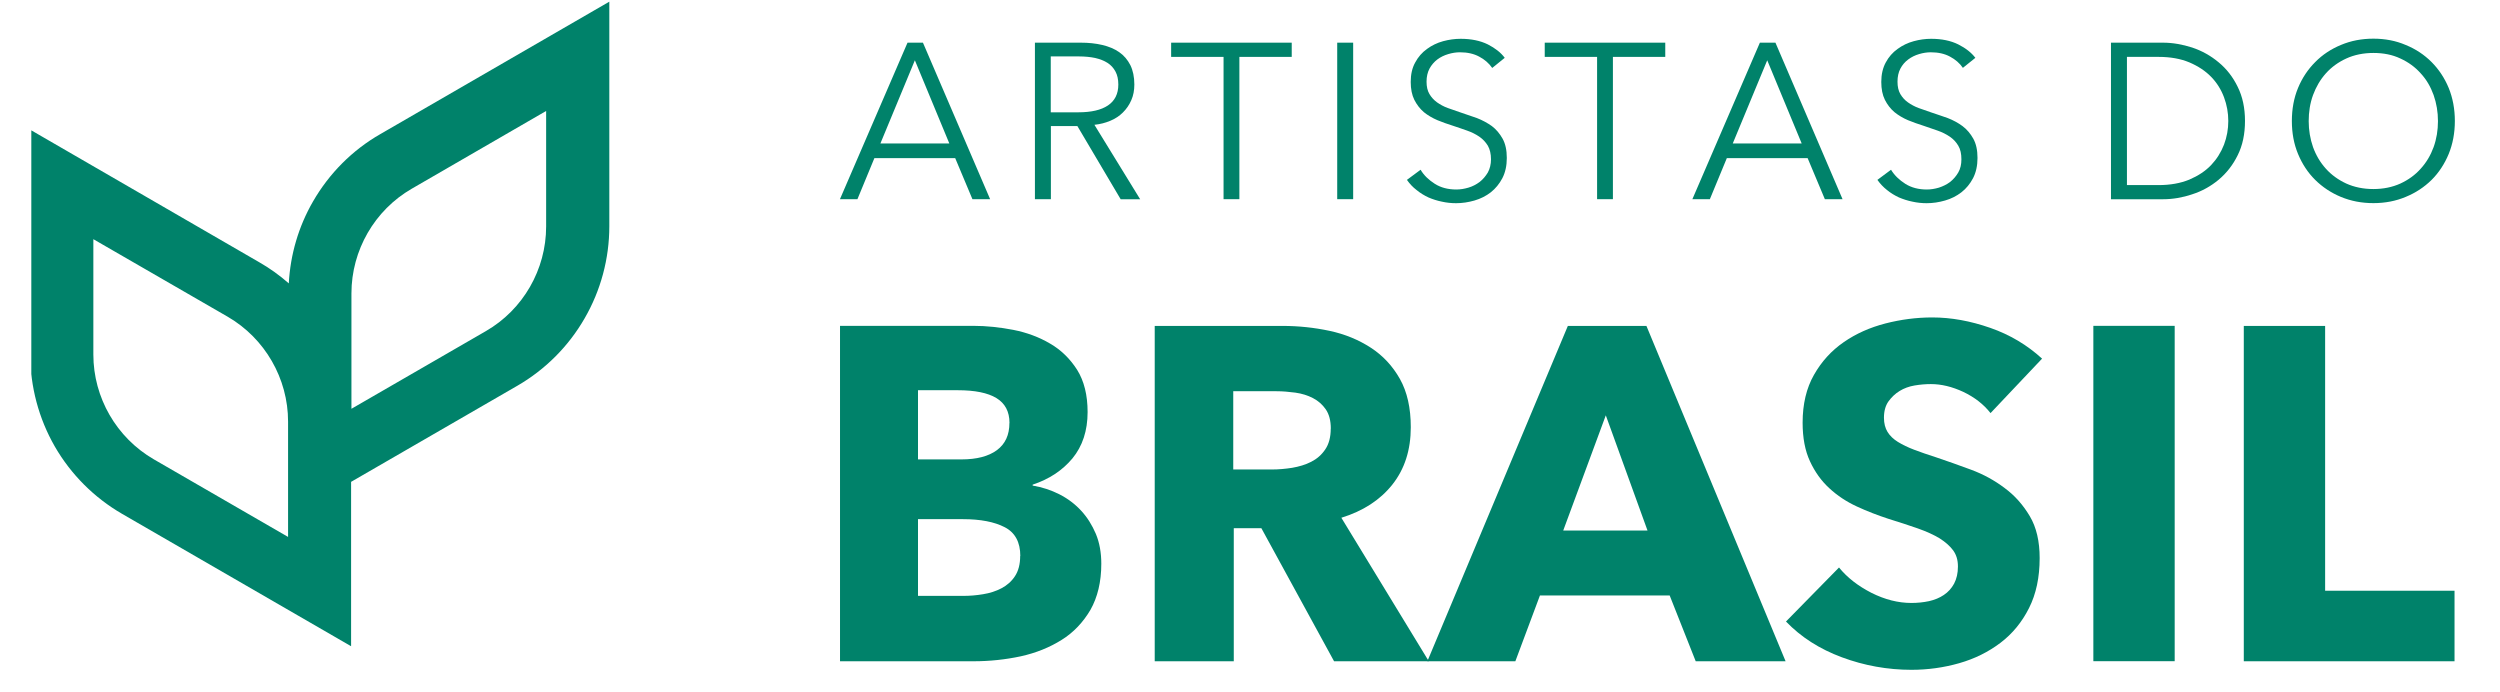
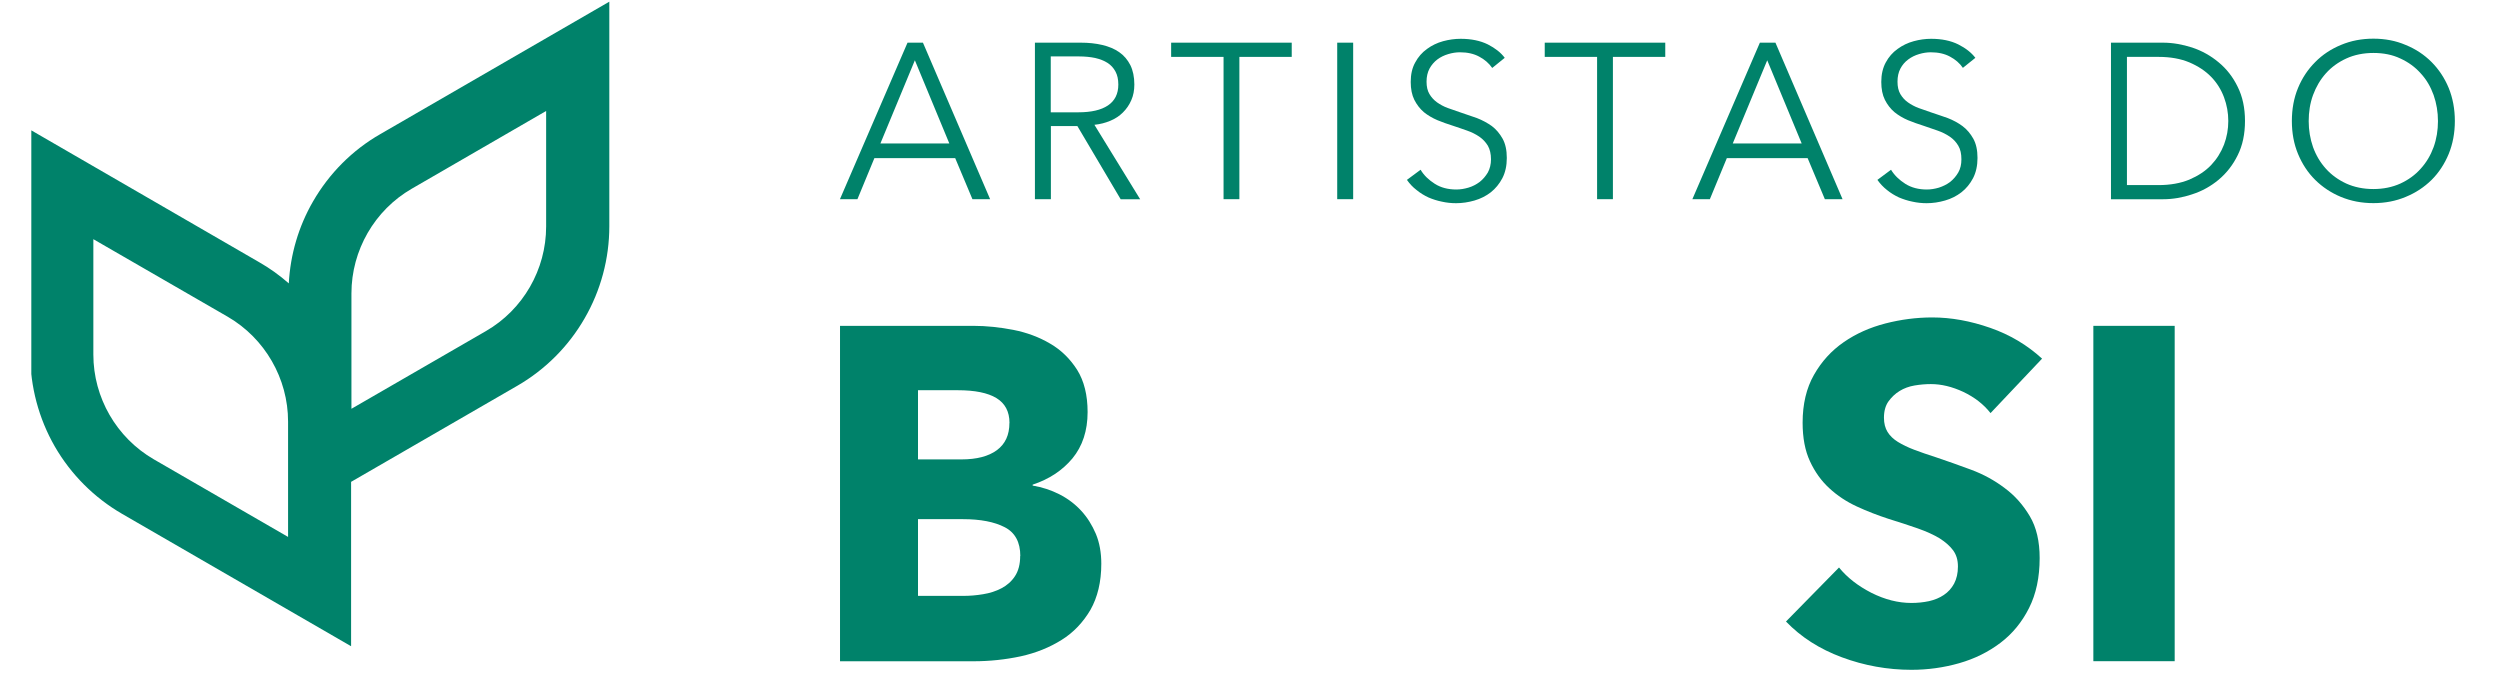
<svg xmlns="http://www.w3.org/2000/svg" zoomAndPan="magnify" viewBox="0 0 146.25 40.5" preserveAspectRatio="xMidYMid meet" version="1.0">
  <defs>
    <clipPath id="63d34f75d1">
      <path d="M 1.832 0 L 36 0 L 36 38 L 1.832 38 Z M 1.832 0 " clip-rule="nonzero" />
    </clipPath>
    <clipPath id="4d98005e68">
      <path d="M 134 2.223 L 143.59 2.223 L 143.59 12 L 134 12 Z M 134 2.223 " clip-rule="nonzero" />
    </clipPath>
    <clipPath id="7a2ae33e7c">
      <path d="M 131 19 L 143.59 19 L 143.59 39 L 131 39 Z M 131 19 " clip-rule="nonzero" />
    </clipPath>
  </defs>
  <g clip-path="url(#63d34f75d1)">
    <path fill="#00826a" d="M 31.949 13.25 C 31.949 15.77 30.598 18.117 28.422 19.371 L 20.559 23.914 L 20.559 17.164 C 20.559 14.645 21.91 12.297 24.09 11.039 L 31.949 6.492 Z M 16.852 31.41 L 8.992 26.867 C 6.812 25.602 5.461 23.258 5.461 20.742 L 5.461 13.992 L 13.324 18.531 C 15.496 19.793 16.852 22.141 16.852 24.66 Z M 22.25 7.844 C 20.613 8.781 19.258 10.145 18.312 11.785 C 17.465 13.25 16.984 14.895 16.895 16.578 C 16.359 16.109 15.781 15.691 15.164 15.34 L 1.77 7.59 L 1.77 20.734 C 1.77 22.621 2.266 24.484 3.207 26.121 C 4.148 27.754 5.512 29.117 7.145 30.062 L 20.539 37.805 L 20.539 28.188 L 30.266 22.566 C 31.895 21.625 33.258 20.262 34.199 18.625 C 35.145 16.992 35.645 15.129 35.645 13.238 L 35.645 0.098 Z M 22.25 7.844 " fill-opacity="1" fill-rule="nonzero" />
  </g>
  <path fill="#00826a" d="M 51.504 8.391 L 55.535 8.391 L 53.52 3.527 Z M 50.16 11.652 L 49.137 11.652 L 53.09 2.496 L 53.992 2.496 L 57.922 11.652 L 56.887 11.652 L 55.879 9.25 L 51.152 9.25 Z M 50.16 11.652 " fill-opacity="1" fill-rule="nonzero" />
  <path fill="#00826a" d="M 61.473 6.57 L 63.086 6.57 C 63.836 6.57 64.414 6.438 64.816 6.168 C 65.219 5.895 65.422 5.492 65.422 4.945 C 65.422 4.641 65.367 4.391 65.254 4.184 C 65.145 3.977 64.992 3.809 64.793 3.68 C 64.59 3.551 64.348 3.457 64.066 3.391 C 63.785 3.332 63.465 3.301 63.125 3.301 L 61.469 3.301 L 61.469 6.57 Z M 61.473 11.652 L 60.543 11.652 L 60.543 2.496 L 63.23 2.496 C 63.676 2.496 64.094 2.539 64.477 2.629 C 64.859 2.719 65.188 2.852 65.473 3.051 C 65.75 3.242 65.965 3.496 66.125 3.809 C 66.277 4.117 66.359 4.5 66.359 4.945 C 66.359 5.285 66.301 5.59 66.18 5.863 C 66.059 6.141 65.898 6.375 65.688 6.582 C 65.484 6.785 65.238 6.949 64.953 7.066 C 64.664 7.188 64.355 7.266 64.023 7.301 L 66.699 11.656 L 65.559 11.656 L 63.027 7.375 L 61.477 7.375 L 61.477 11.656 Z M 61.473 11.652 " fill-opacity="1" fill-rule="nonzero" />
  <path fill="#00826a" d="M 72.508 11.652 L 71.578 11.652 L 71.578 3.328 L 68.512 3.328 L 68.512 2.496 L 75.566 2.496 L 75.566 3.328 L 72.504 3.328 L 72.504 11.652 Z M 72.508 11.652 " fill-opacity="1" fill-rule="nonzero" />
  <path fill="#00826a" d="M 78.227 2.496 L 79.16 2.496 L 79.16 11.652 L 78.227 11.652 Z M 78.227 2.496 " fill-opacity="1" fill-rule="nonzero" />
  <path fill="#00826a" d="M 87.297 3.977 C 87.102 3.699 86.848 3.477 86.531 3.312 C 86.223 3.145 85.848 3.059 85.406 3.059 C 85.184 3.059 84.957 3.094 84.723 3.164 C 84.488 3.234 84.273 3.336 84.082 3.48 C 83.898 3.621 83.742 3.801 83.625 4.016 C 83.512 4.23 83.453 4.484 83.453 4.777 C 83.453 5.074 83.508 5.309 83.621 5.5 C 83.734 5.691 83.883 5.855 84.066 5.988 C 84.254 6.117 84.457 6.234 84.699 6.32 C 84.938 6.406 85.184 6.488 85.441 6.578 C 85.754 6.68 86.078 6.797 86.398 6.906 C 86.719 7.031 87.008 7.188 87.273 7.375 C 87.527 7.566 87.738 7.82 87.902 8.113 C 88.066 8.41 88.148 8.781 88.148 9.242 C 88.148 9.699 88.059 10.094 87.887 10.426 C 87.711 10.758 87.488 11.031 87.211 11.25 C 86.934 11.465 86.617 11.625 86.258 11.73 C 85.902 11.832 85.543 11.887 85.18 11.887 C 84.902 11.887 84.625 11.859 84.352 11.797 C 84.074 11.742 83.809 11.656 83.566 11.551 C 83.316 11.434 83.082 11.293 82.871 11.117 C 82.648 10.949 82.465 10.75 82.305 10.523 L 83.105 9.93 C 83.297 10.258 83.582 10.527 83.938 10.754 C 84.289 10.977 84.711 11.086 85.195 11.086 C 85.43 11.086 85.664 11.047 85.902 10.977 C 86.145 10.906 86.359 10.793 86.559 10.645 C 86.754 10.492 86.91 10.305 87.039 10.09 C 87.16 9.867 87.223 9.609 87.223 9.32 C 87.223 9.004 87.16 8.738 87.039 8.523 C 86.91 8.312 86.746 8.137 86.535 7.992 C 86.328 7.852 86.094 7.734 85.828 7.641 C 85.562 7.543 85.277 7.453 84.984 7.352 C 84.684 7.258 84.383 7.152 84.09 7.031 C 83.797 6.906 83.531 6.75 83.297 6.562 C 83.066 6.363 82.883 6.125 82.738 5.84 C 82.598 5.555 82.527 5.211 82.527 4.793 C 82.527 4.352 82.613 3.969 82.789 3.656 C 82.961 3.332 83.191 3.07 83.48 2.863 C 83.762 2.656 84.078 2.504 84.422 2.41 C 84.77 2.316 85.113 2.27 85.445 2.27 C 86.066 2.27 86.594 2.379 87.039 2.598 C 87.473 2.82 87.805 3.082 88.027 3.383 L 87.293 3.977 Z M 87.297 3.977 " fill-opacity="1" fill-rule="nonzero" />
  <path fill="#00826a" d="M 94.363 11.652 L 93.43 11.652 L 93.43 3.328 L 90.367 3.328 L 90.367 2.496 L 97.418 2.496 L 97.418 3.328 L 94.355 3.328 L 94.355 11.652 Z M 94.363 11.652 " fill-opacity="1" fill-rule="nonzero" />
  <path fill="#00826a" d="M 101.367 8.391 L 105.398 8.391 L 103.383 3.527 Z M 100.023 11.652 L 99.004 11.652 L 102.953 2.496 L 103.863 2.496 L 107.789 11.652 L 106.754 11.652 L 105.746 9.25 L 101.02 9.25 L 100.027 11.652 Z M 100.023 11.652 " fill-opacity="1" fill-rule="nonzero" />
  <path fill="#00826a" d="M 114.836 3.977 C 114.645 3.699 114.387 3.477 114.074 3.312 C 113.766 3.145 113.391 3.059 112.953 3.059 C 112.73 3.059 112.5 3.094 112.266 3.164 C 112.031 3.234 111.82 3.336 111.629 3.48 C 111.438 3.621 111.285 3.801 111.172 4.016 C 111.059 4.23 111.004 4.484 111.004 4.777 C 111.004 5.074 111.059 5.309 111.168 5.5 C 111.281 5.691 111.426 5.855 111.613 5.988 C 111.797 6.117 112.008 6.234 112.242 6.32 C 112.477 6.406 112.723 6.488 112.98 6.578 C 113.297 6.68 113.617 6.797 113.941 6.906 C 114.262 7.031 114.551 7.188 114.805 7.375 C 115.062 7.566 115.273 7.82 115.438 8.113 C 115.602 8.41 115.684 8.781 115.684 9.242 C 115.684 9.699 115.594 10.094 115.422 10.426 C 115.246 10.758 115.023 11.031 114.742 11.25 C 114.461 11.465 114.152 11.625 113.785 11.73 C 113.434 11.832 113.074 11.887 112.707 11.887 C 112.43 11.887 112.156 11.859 111.879 11.797 C 111.602 11.742 111.34 11.656 111.09 11.551 C 110.84 11.434 110.605 11.293 110.391 11.117 C 110.176 10.949 109.988 10.75 109.828 10.523 L 110.625 9.93 C 110.824 10.258 111.105 10.527 111.461 10.754 C 111.816 10.977 112.234 11.086 112.719 11.086 C 112.953 11.086 113.188 11.047 113.426 10.977 C 113.668 10.898 113.883 10.793 114.082 10.645 C 114.273 10.492 114.434 10.305 114.559 10.09 C 114.688 9.867 114.742 9.609 114.742 9.32 C 114.742 9.004 114.688 8.738 114.559 8.523 C 114.434 8.312 114.273 8.137 114.059 7.992 C 113.852 7.852 113.617 7.734 113.352 7.641 C 113.082 7.543 112.801 7.453 112.512 7.352 C 112.211 7.258 111.914 7.152 111.617 7.031 C 111.324 6.906 111.062 6.75 110.828 6.562 C 110.594 6.363 110.41 6.125 110.266 5.84 C 110.125 5.555 110.055 5.211 110.055 4.793 C 110.055 4.352 110.145 3.969 110.316 3.656 C 110.488 3.332 110.719 3.07 111.008 2.863 C 111.293 2.656 111.605 2.504 111.953 2.41 C 112.293 2.316 112.637 2.27 112.969 2.27 C 113.59 2.27 114.117 2.379 114.559 2.598 C 115 2.82 115.328 3.082 115.559 3.383 L 114.82 3.977 Z M 114.836 3.977 " fill-opacity="1" fill-rule="nonzero" />
  <path fill="#00826a" d="M 124.426 10.828 L 126.277 10.828 C 126.961 10.828 127.562 10.719 128.074 10.508 C 128.586 10.289 129.012 10.012 129.352 9.656 C 129.68 9.309 129.93 8.91 130.105 8.461 C 130.273 8.016 130.355 7.555 130.355 7.078 C 130.355 6.605 130.273 6.141 130.105 5.691 C 129.938 5.246 129.688 4.84 129.352 4.496 C 129.012 4.145 128.586 3.867 128.074 3.648 C 127.562 3.434 126.961 3.328 126.277 3.328 L 124.426 3.328 Z M 123.492 2.496 L 126.527 2.496 C 127.098 2.496 127.672 2.598 128.242 2.781 C 128.816 2.973 129.332 3.262 129.789 3.645 C 130.254 4.027 130.629 4.508 130.906 5.082 C 131.191 5.656 131.332 6.32 131.332 7.078 C 131.332 7.836 131.191 8.512 130.906 9.078 C 130.625 9.652 130.254 10.125 129.789 10.516 C 129.332 10.895 128.816 11.184 128.242 11.367 C 127.672 11.559 127.105 11.656 126.527 11.656 L 123.492 11.656 Z M 123.492 2.496 " fill-opacity="1" fill-rule="nonzero" />
  <g clip-path="url(#4d98005e68)">
    <path fill="#00826a" d="M 142.621 7.086 C 142.621 6.551 142.535 6.043 142.367 5.562 C 142.191 5.074 141.949 4.656 141.613 4.293 C 141.289 3.926 140.891 3.637 140.422 3.422 C 139.953 3.199 139.426 3.098 138.844 3.098 C 138.262 3.098 137.727 3.207 137.258 3.422 C 136.789 3.637 136.391 3.926 136.062 4.293 C 135.738 4.656 135.488 5.082 135.312 5.562 C 135.137 6.043 135.059 6.551 135.059 7.086 C 135.059 7.617 135.145 8.125 135.312 8.605 C 135.488 9.09 135.738 9.508 136.062 9.867 C 136.391 10.234 136.789 10.52 137.258 10.738 C 137.727 10.949 138.254 11.059 138.844 11.059 C 139.43 11.059 139.953 10.949 140.422 10.738 C 140.891 10.52 141.289 10.234 141.613 9.867 C 141.941 9.508 142.191 9.086 142.367 8.605 C 142.539 8.125 142.621 7.617 142.621 7.086 M 143.609 7.078 C 143.609 7.777 143.488 8.418 143.25 9.004 C 143.008 9.59 142.672 10.102 142.25 10.523 C 141.816 10.949 141.316 11.281 140.73 11.52 C 140.156 11.762 139.523 11.883 138.844 11.883 C 138.16 11.883 137.531 11.762 136.945 11.52 C 136.371 11.281 135.863 10.945 135.438 10.523 C 135.012 10.102 134.676 9.59 134.434 9.004 C 134.191 8.418 134.074 7.777 134.074 7.078 C 134.074 6.383 134.191 5.734 134.434 5.148 C 134.676 4.562 135.012 4.059 135.438 3.633 C 135.863 3.199 136.371 2.867 136.945 2.629 C 137.531 2.383 138.156 2.262 138.844 2.262 C 139.527 2.262 140.156 2.383 140.73 2.629 C 141.316 2.867 141.816 3.199 142.25 3.633 C 142.672 4.059 143.008 4.562 143.25 5.148 C 143.488 5.734 143.609 6.383 143.609 7.078 " fill-opacity="1" fill-rule="nonzero" />
  </g>
  <path fill="#00826a" d="M 59.688 32.527 C 59.688 31.719 59.383 31.152 58.773 30.84 C 58.168 30.527 57.352 30.371 56.34 30.371 L 53.703 30.371 L 53.703 34.859 L 56.363 34.859 C 56.734 34.859 57.117 34.828 57.508 34.762 C 57.906 34.699 58.266 34.582 58.586 34.414 C 58.906 34.246 59.176 34.012 59.375 33.707 C 59.578 33.398 59.68 33.008 59.68 32.527 M 59.055 24.742 C 59.055 24.078 58.797 23.598 58.293 23.289 C 57.785 22.98 57.031 22.828 56.031 22.828 L 53.703 22.828 L 53.703 26.875 L 56.25 26.875 C 57.137 26.875 57.828 26.695 58.316 26.336 C 58.809 25.973 59.051 25.445 59.051 24.742 M 64.426 32.973 C 64.426 34.047 64.207 34.941 63.789 35.68 C 63.363 36.402 62.805 37 62.105 37.434 C 61.402 37.875 60.602 38.199 59.711 38.395 C 58.816 38.586 57.895 38.684 56.953 38.684 L 49.141 38.684 L 49.141 19.062 L 56.953 19.062 C 57.711 19.062 58.484 19.145 59.277 19.297 C 60.07 19.453 60.793 19.723 61.434 20.102 C 62.082 20.477 62.605 20.996 63.016 21.641 C 63.418 22.289 63.625 23.109 63.625 24.109 C 63.625 25.199 63.324 26.102 62.738 26.816 C 62.148 27.523 61.371 28.035 60.41 28.352 L 60.41 28.406 C 60.965 28.5 61.484 28.668 61.977 28.918 C 62.465 29.168 62.891 29.488 63.25 29.879 C 63.609 30.266 63.891 30.723 64.109 31.234 C 64.324 31.754 64.426 32.336 64.426 32.98 " fill-opacity="1" fill-rule="nonzero" />
-   <path fill="#00826a" d="M 77.852 25.074 C 77.852 24.609 77.754 24.234 77.559 23.949 C 77.363 23.664 77.109 23.445 76.809 23.289 C 76.5 23.129 76.16 23.023 75.777 22.969 C 75.395 22.918 75.023 22.887 74.676 22.887 L 72.145 22.887 L 72.145 27.465 L 74.398 27.465 C 74.789 27.465 75.188 27.43 75.59 27.367 C 75.992 27.297 76.371 27.188 76.703 27.016 C 77.035 26.848 77.309 26.613 77.523 26.297 C 77.738 25.984 77.848 25.578 77.848 25.078 M 78.043 38.684 L 73.789 30.898 L 72.176 30.898 L 72.176 38.684 L 67.551 38.684 L 67.551 19.066 L 75.023 19.066 C 75.969 19.066 76.887 19.164 77.781 19.355 C 78.68 19.547 79.48 19.879 80.191 20.34 C 80.902 20.801 81.469 21.414 81.895 22.168 C 82.32 22.926 82.531 23.863 82.531 24.992 C 82.531 26.324 82.172 27.441 81.453 28.348 C 80.734 29.254 79.734 29.898 78.469 30.289 L 83.586 38.684 Z M 78.043 38.684 " fill-opacity="1" fill-rule="nonzero" />
-   <path fill="#00826a" d="M 93.938 24.301 L 91.449 31.035 L 96.379 31.035 L 93.941 24.301 Z M 99.199 38.684 L 97.676 34.836 L 90.086 34.836 L 88.648 38.684 L 83.5 38.684 L 91.719 19.066 L 96.316 19.066 L 104.457 38.684 Z M 99.199 38.684 " fill-opacity="1" fill-rule="nonzero" />
  <path fill="#00826a" d="M 116.445 24.164 C 116.039 23.648 115.508 23.238 114.855 22.926 C 114.199 22.621 113.57 22.469 112.957 22.469 C 112.645 22.469 112.328 22.496 112 22.551 C 111.68 22.605 111.383 22.715 111.129 22.871 C 110.867 23.031 110.656 23.234 110.477 23.48 C 110.301 23.727 110.211 24.047 110.211 24.438 C 110.211 24.77 110.285 25.047 110.422 25.27 C 110.562 25.496 110.762 25.688 111.031 25.855 C 111.297 26.016 111.613 26.172 111.984 26.312 C 112.355 26.453 112.766 26.594 113.23 26.742 C 113.895 26.965 114.586 27.211 115.305 27.477 C 116.031 27.746 116.684 28.105 117.273 28.551 C 117.867 28.988 118.352 29.539 118.742 30.195 C 119.133 30.852 119.32 31.672 119.32 32.648 C 119.32 33.777 119.113 34.746 118.699 35.57 C 118.285 36.395 117.727 37.074 117.027 37.605 C 116.324 38.137 115.527 38.535 114.613 38.797 C 113.711 39.055 112.777 39.184 111.82 39.184 C 110.422 39.184 109.059 38.938 107.754 38.453 C 106.438 37.965 105.352 37.266 104.48 36.359 L 107.582 33.199 C 108.066 33.793 108.699 34.281 109.477 34.68 C 110.262 35.074 111.039 35.273 111.82 35.273 C 112.168 35.273 112.512 35.238 112.844 35.168 C 113.176 35.094 113.473 34.969 113.715 34.805 C 113.965 34.637 114.164 34.422 114.316 34.141 C 114.461 33.863 114.539 33.535 114.539 33.145 C 114.539 32.75 114.445 32.457 114.262 32.199 C 114.074 31.945 113.809 31.711 113.473 31.496 C 113.125 31.285 112.703 31.094 112.195 30.914 C 111.688 30.738 111.113 30.547 110.465 30.348 C 109.832 30.141 109.223 29.906 108.625 29.629 C 108.023 29.352 107.484 28.996 107.016 28.562 C 106.547 28.133 106.168 27.602 105.883 26.984 C 105.594 26.367 105.453 25.609 105.453 24.727 C 105.453 23.637 105.676 22.703 106.117 21.93 C 106.559 21.148 107.141 20.512 107.859 20.016 C 108.578 19.516 109.395 19.156 110.297 18.922 C 111.199 18.691 112.109 18.57 113.039 18.57 C 114.145 18.57 115.273 18.777 116.43 19.18 C 117.582 19.582 118.59 20.184 119.461 20.98 L 116.441 24.172 Z M 116.445 24.164 " fill-opacity="1" fill-rule="nonzero" />
  <path fill="#00826a" d="M 122.461 19.062 L 127.219 19.062 L 127.219 38.68 L 122.461 38.68 Z M 122.461 19.062 " fill-opacity="1" fill-rule="nonzero" />
  <g clip-path="url(#7a2ae33e7c)">
-     <path fill="#00826a" d="M 131.262 38.684 L 131.262 19.066 L 136.02 19.066 L 136.02 34.559 L 143.609 34.559 L 143.609 38.684 Z M 131.262 38.684 " fill-opacity="1" fill-rule="nonzero" />
-   </g>
+     </g>
</svg>